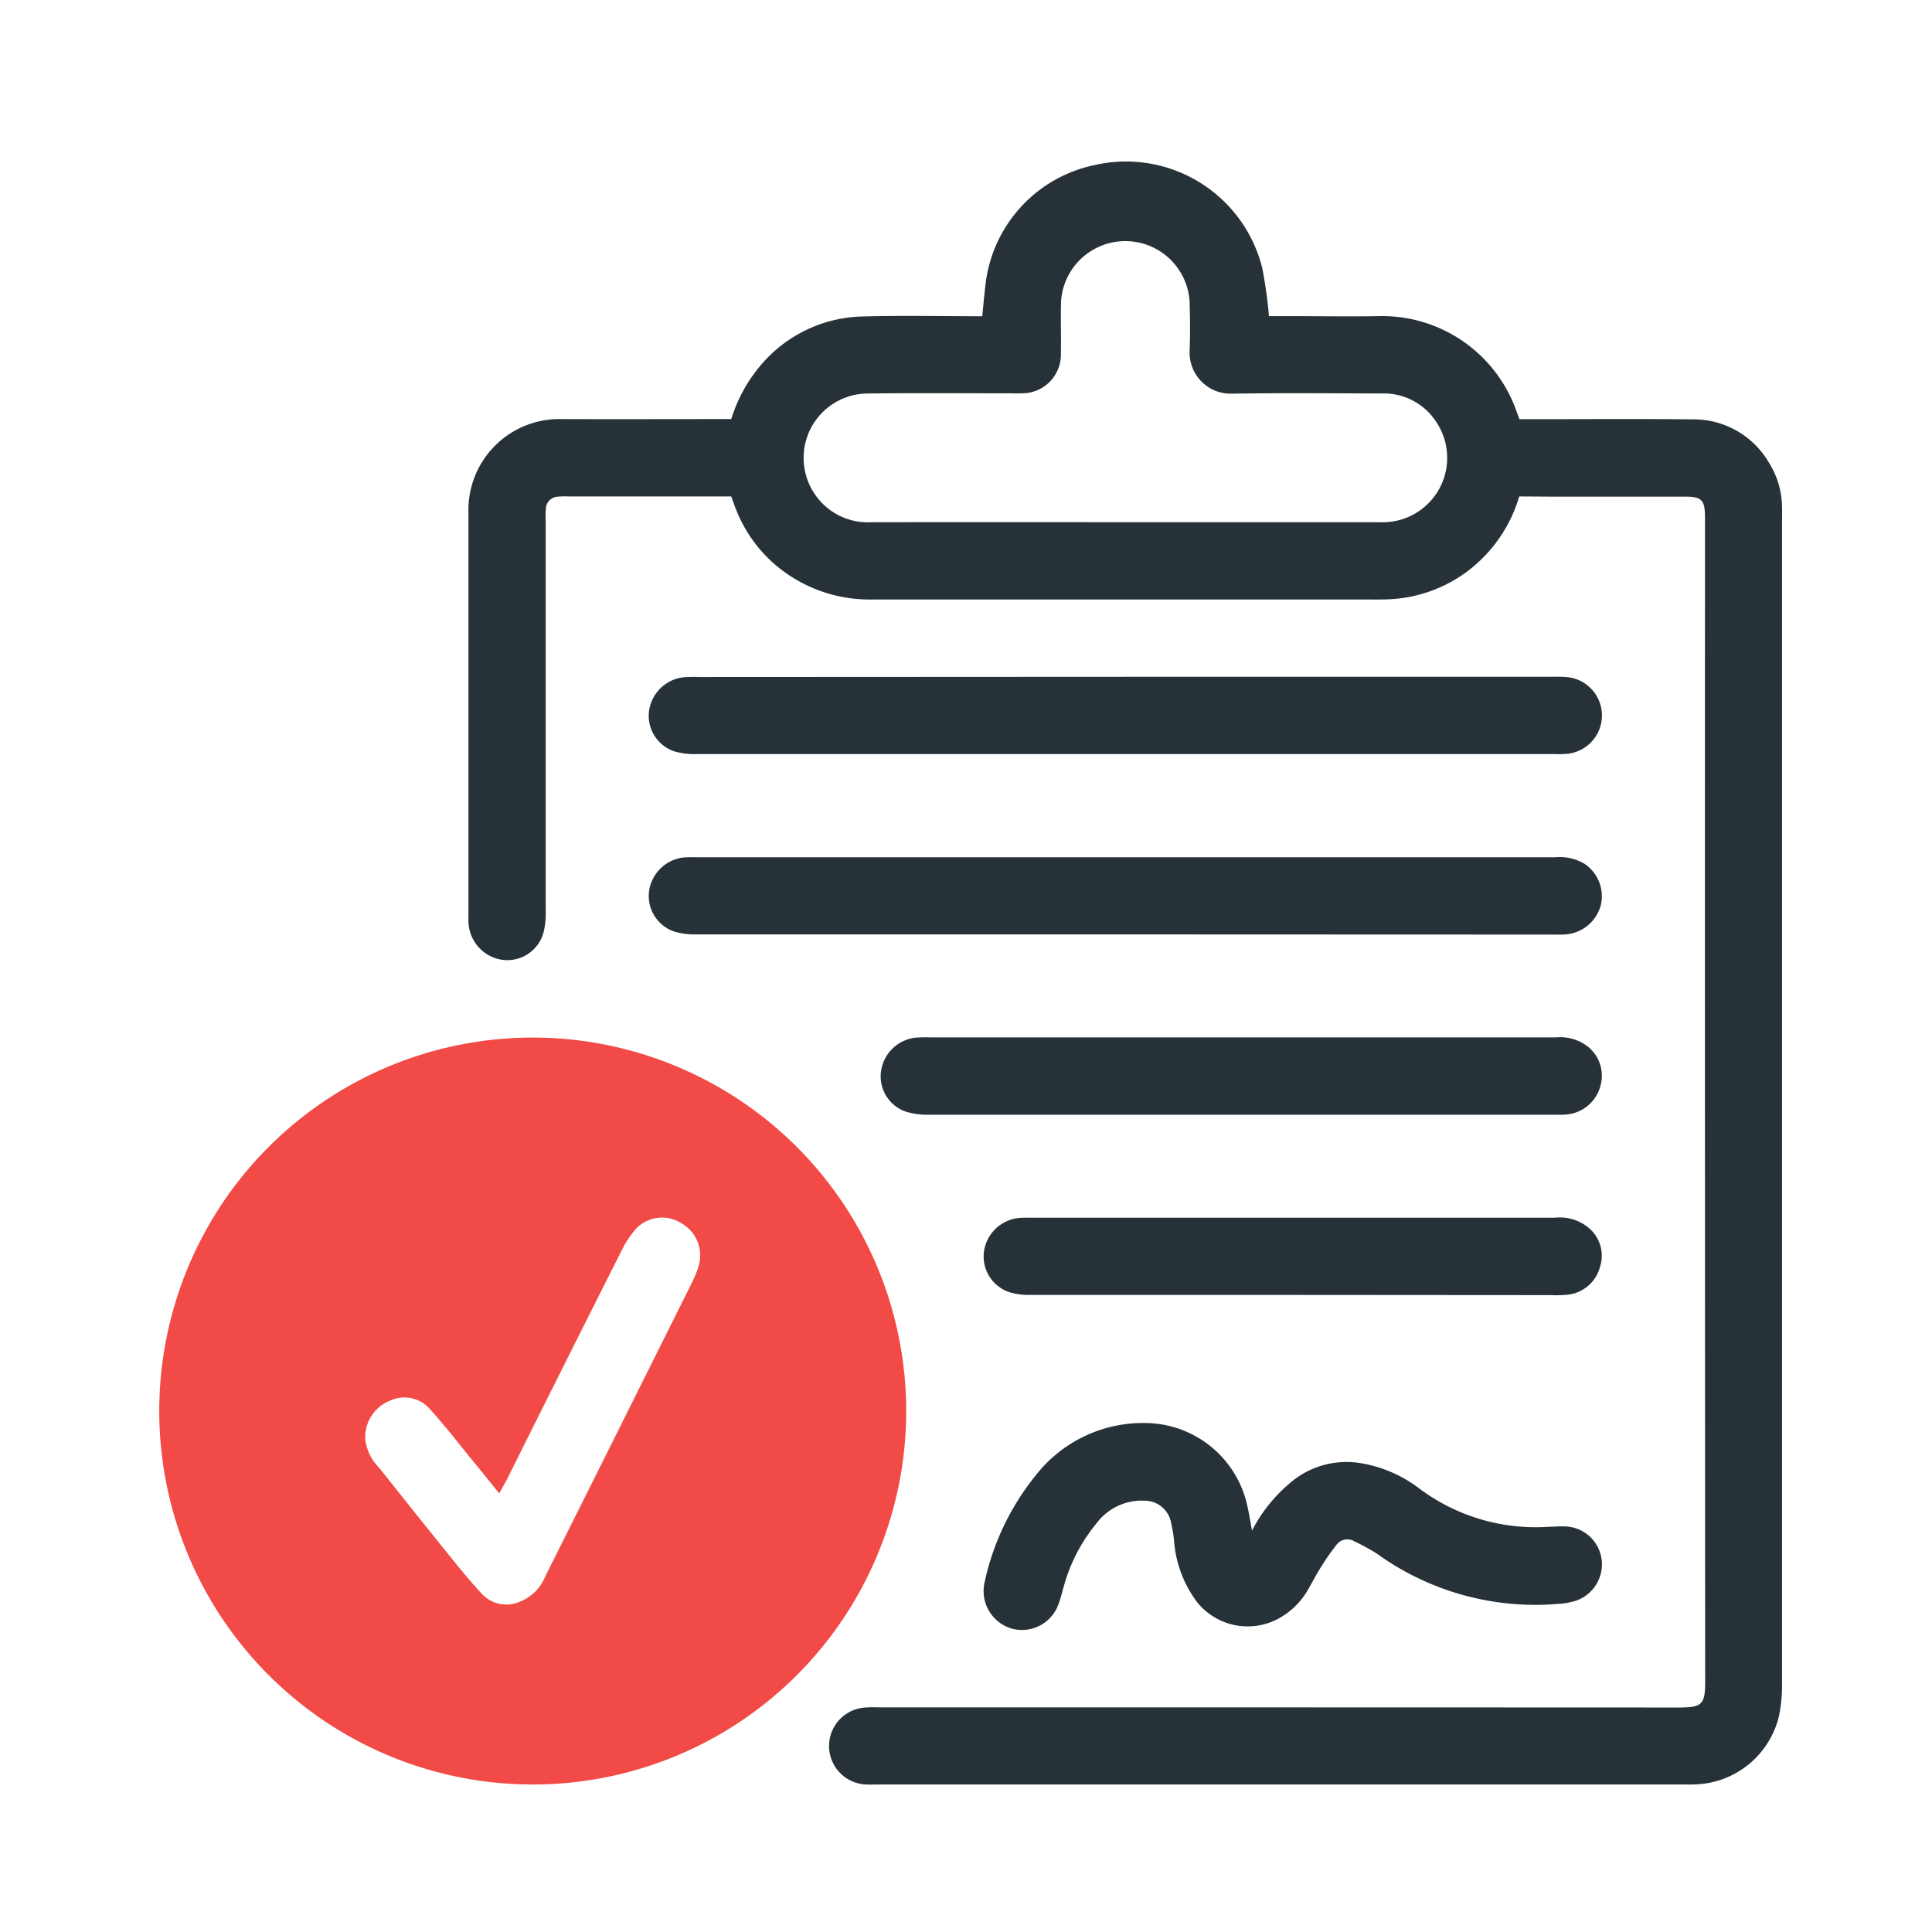
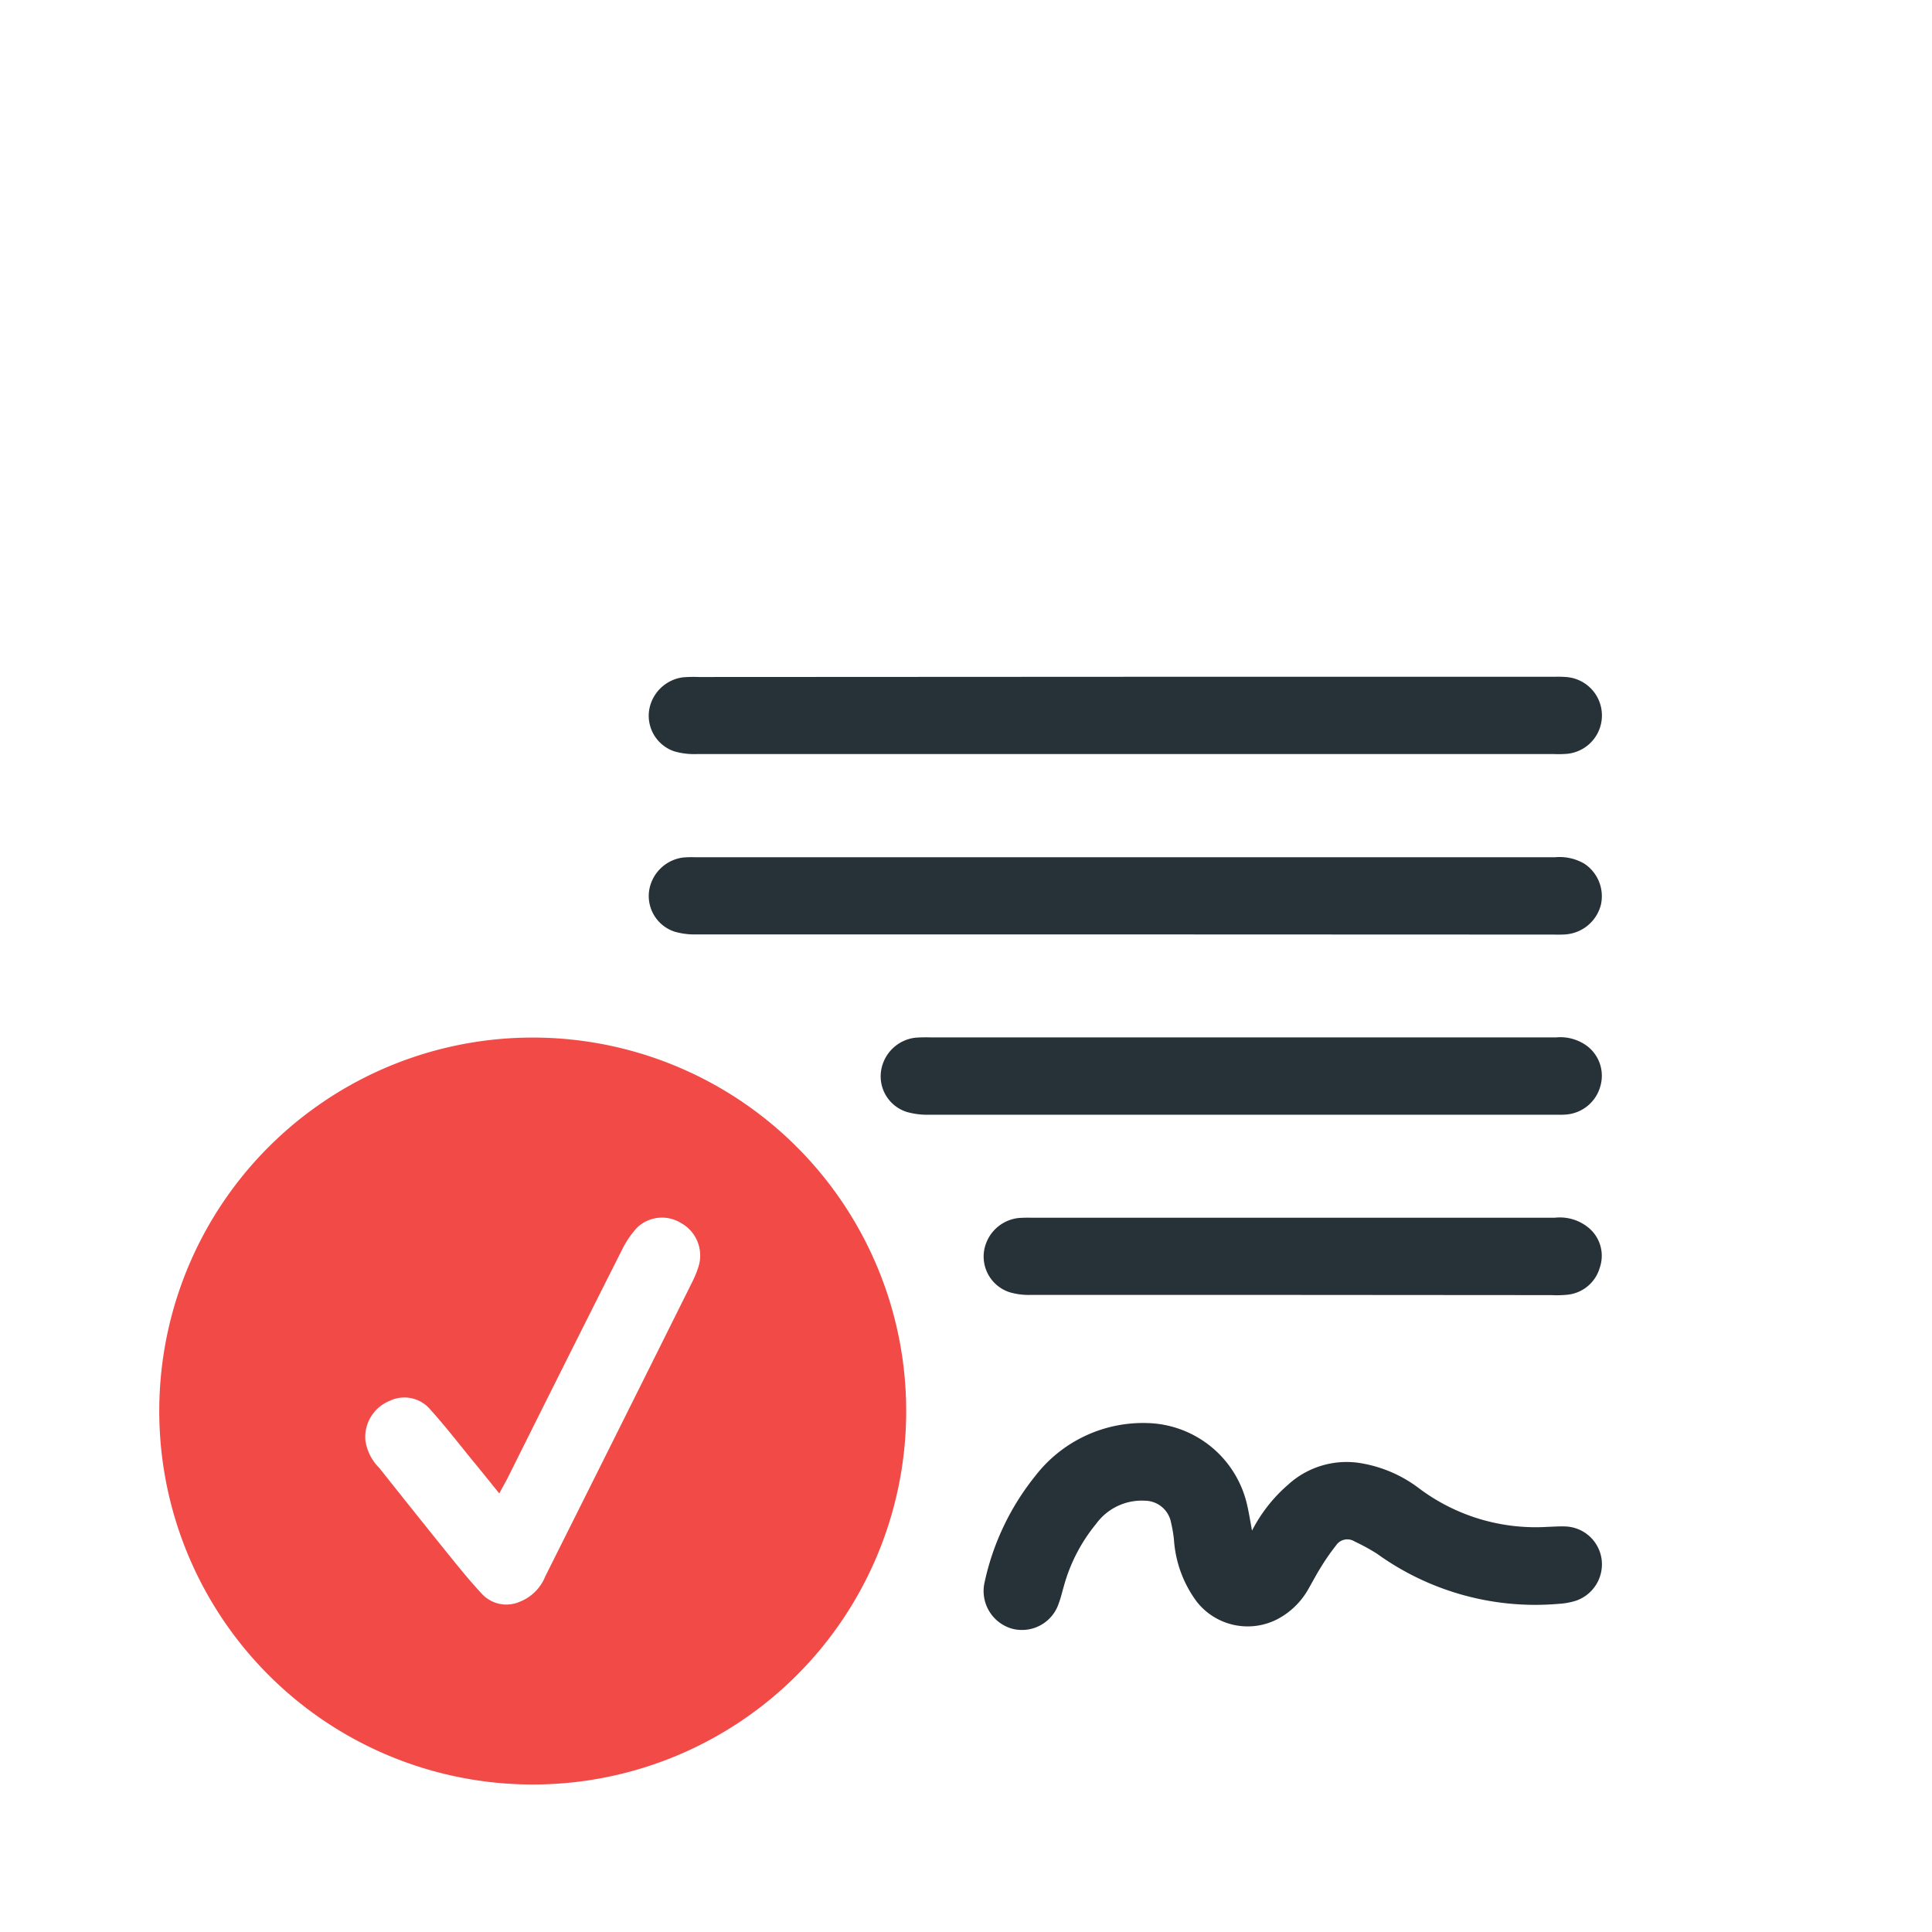
<svg xmlns="http://www.w3.org/2000/svg" width="72" height="72" viewBox="0 0 72 72">
  <defs>
    <style>.a{fill:#dedede;opacity:0;}.b{fill:#f24a46;}.c{fill:#263238;}</style>
  </defs>
  <g transform="translate(-0.078)">
-     <path class="a" d="M12,0H60A12,12,0,0,1,72,12V60A12,12,0,0,1,60,72H12A12,12,0,0,1,0,60V12A12,12,0,0,1,12,0Z" transform="translate(0.078)" />
+     <path class="a" d="M12,0A12,12,0,0,1,72,12V60A12,12,0,0,1,60,72H12A12,12,0,0,1,0,60V12A12,12,0,0,1,12,0Z" transform="translate(0.078)" />
    <g transform="translate(-1.039 -2.189)">
      <g transform="translate(7.057 8.209)">
        <path class="b" d="M20.949,58.368A13.918,13.918,0,1,1,34.888,44.549,13.914,13.914,0,0,1,20.949,58.368ZM19.724,47.521c-.38-.468-.7-.872-1.033-1.272-.5-.616-.992-1.249-1.525-1.84a1.265,1.265,0,0,0-1.52-.342,1.457,1.457,0,0,0-.914,1.462,1.8,1.8,0,0,0,.524,1.046q1.391,1.757,2.8,3.5c.325.4.657.8,1.012,1.18a1.242,1.242,0,0,0,1.424.3,1.685,1.685,0,0,0,.945-.942q2.747-5.487,5.481-10.979a3.784,3.784,0,0,0,.224-.548,1.382,1.382,0,0,0-.645-1.642,1.343,1.343,0,0,0-1.648.181,3.563,3.563,0,0,0-.507.727q-2.172,4.308-4.323,8.626C19.936,47.132,19.849,47.287,19.724,47.521Z" transform="translate(-7.057 2.115)" />
-         <path class="c" d="M54.092,20.69A5.4,5.4,0,0,1,52.2,23.451a5.276,5.276,0,0,1-2.991,1.073c-.3.013-.6.006-.9.006q-9.15,0-18.3,0A5.414,5.414,0,0,1,26.325,23.2,5.246,5.246,0,0,1,24.9,21.162c-.059-.145-.108-.292-.174-.472H18.668a3.084,3.084,0,0,0-.42.009.467.467,0,0,0-.429.431,4.005,4.005,0,0,0-.007.478q0,7.261,0,14.521a2.991,2.991,0,0,1-.085.825,1.4,1.4,0,0,1-1.509,1.008A1.473,1.473,0,0,1,14.94,36.65c-.012-.118-.007-.24-.007-.36q0-7.5,0-15A3.387,3.387,0,0,1,18.4,17.807c1.98.007,3.959,0,5.939,0h.388A5.672,5.672,0,0,1,25.8,15.83a5.113,5.113,0,0,1,3.816-1.847c1.477-.041,2.957-.009,4.464-.009.051-.481.085-.951.154-1.416a5.145,5.145,0,0,1,4-4.21,5.234,5.234,0,0,1,6.277,3.811,16.512,16.512,0,0,1,.254,1.811h.8c1.1,0,2.2.019,3.3,0A5.308,5.308,0,0,1,54,17.543c.025.073.057.145.1.268h.512c1.98,0,3.96-.015,5.941.006a3.249,3.249,0,0,1,2.84,1.606,3.169,3.169,0,0,1,.493,1.639c.006.18,0,.361,0,.541q0,21.659,0,43.319a5.644,5.644,0,0,1-.12,1.246,3.319,3.319,0,0,1-3.057,2.518c-.2.01-.4.006-.6.006H30.293c-.18,0-.361.007-.54,0a1.436,1.436,0,0,1-.02-2.869c.2-.015.4-.006.6-.006q14.849,0,29.7.006c.879,0,.989-.111.989-.98q-.013-21.571-.007-43.14c0-.1,0-.2,0-.3-.01-.573-.133-.7-.7-.706q-2.551,0-5.1,0Zm-14.68.961h9.234c.18,0,.361.007.54-.006A2.4,2.4,0,0,0,51.03,17.96a2.325,2.325,0,0,0-2.065-1.107c-1.859-.006-3.718-.023-5.576.007a1.531,1.531,0,0,1-1.581-1.575c.026-.617.019-1.239,0-1.857a2.4,2.4,0,0,0-4.791,0c-.018.639.007,1.28-.006,1.919a1.445,1.445,0,0,1-1.454,1.5c-.159.007-.319,0-.48,0-1.758,0-3.517-.015-5.277.007A2.4,2.4,0,0,0,27.908,20.7a2.381,2.381,0,0,0,2.03.951Q34.674,21.644,39.412,21.651Z" transform="translate(-3.415 -8.209)" />
        <path class="c" d="M37.284,21.339H53.119c.2,0,.4-.009.6.009a1.436,1.436,0,0,1,.037,2.861,4.01,4.01,0,0,1-.478.01q-15.986,0-31.971,0a2.665,2.665,0,0,1-.822-.1,1.4,1.4,0,0,1-.949-1.495,1.469,1.469,0,0,1,1.255-1.264,4.8,4.8,0,0,1,.6-.013Z" transform="translate(-1.29 -2.137)" />
        <path class="c" d="M37.259,28.815q-7.976,0-15.956,0a2.663,2.663,0,0,1-.82-.105,1.4,1.4,0,0,1-.946-1.495,1.472,1.472,0,0,1,1.255-1.264,3.741,3.741,0,0,1,.48-.012q16.014,0,32.031,0a1.829,1.829,0,0,1,1.09.24,1.454,1.454,0,0,1,.622,1.512,1.47,1.47,0,0,1-1.319,1.123c-.178.015-.36.007-.54.007Z" transform="translate(-1.29 -0.012)" />
        <path class="c" d="M38.063,44.364A5.693,5.693,0,0,1,39.41,42.65a3.229,3.229,0,0,1,2.78-.787,4.91,4.91,0,0,1,2.065.9,7.237,7.237,0,0,0,4.817,1.461c.221-.007.44-.025.66-.016a1.414,1.414,0,0,1,1.357,1.208,1.435,1.435,0,0,1-.948,1.558,2.6,2.6,0,0,1-.645.118,10.084,10.084,0,0,1-6.773-1.866,7.553,7.553,0,0,0-.837-.458.506.506,0,0,0-.693.149,8.309,8.309,0,0,0-.546.782c-.19.3-.354.623-.537.932a2.833,2.833,0,0,1-1.075,1.019,2.414,2.414,0,0,1-3.023-.627,4.356,4.356,0,0,1-.858-2.321,5.326,5.326,0,0,0-.11-.646,1,1,0,0,0-.977-.807,2.1,2.1,0,0,0-1.816.866,6.266,6.266,0,0,0-1.2,2.318c-.061.209-.11.424-.186.629a1.444,1.444,0,0,1-1.764.951,1.461,1.461,0,0,1-1-1.743,9.522,9.522,0,0,1,1.892-3.953,5.07,5.07,0,0,1,4.115-1.963,3.917,3.917,0,0,1,3.779,3.081C37.953,43.725,38,44.019,38.063,44.364Z" transform="translate(2.656 6.658)" />
        <path class="c" d="M38.9,30.529q5.848,0,11.7,0a1.672,1.672,0,0,1,1.179.332,1.391,1.391,0,0,1,.474,1.5,1.438,1.438,0,0,1-1.256,1.04c-.158.015-.319.009-.48.009q-11.636,0-23.271,0a2.807,2.807,0,0,1-.822-.1,1.391,1.391,0,0,1-.98-1.471,1.463,1.463,0,0,1,1.286-1.3,5.458,5.458,0,0,1,.6-.01Z" transform="translate(1.443 2.113)" />
        <path class="c" d="M39.567,38q-4.888,0-9.777,0a2.514,2.514,0,0,1-.762-.1,1.4,1.4,0,0,1-.959-1.486,1.463,1.463,0,0,1,1.3-1.281,4.734,4.734,0,0,1,.478-.009q9.747,0,19.492,0a1.681,1.681,0,0,1,1.278.383,1.354,1.354,0,0,1,.408,1.467,1.4,1.4,0,0,1-1.205,1.018,3.9,3.9,0,0,1-.6.015Z" transform="translate(2.657 4.238)" />
      </g>
    </g>
  </g>
</svg>